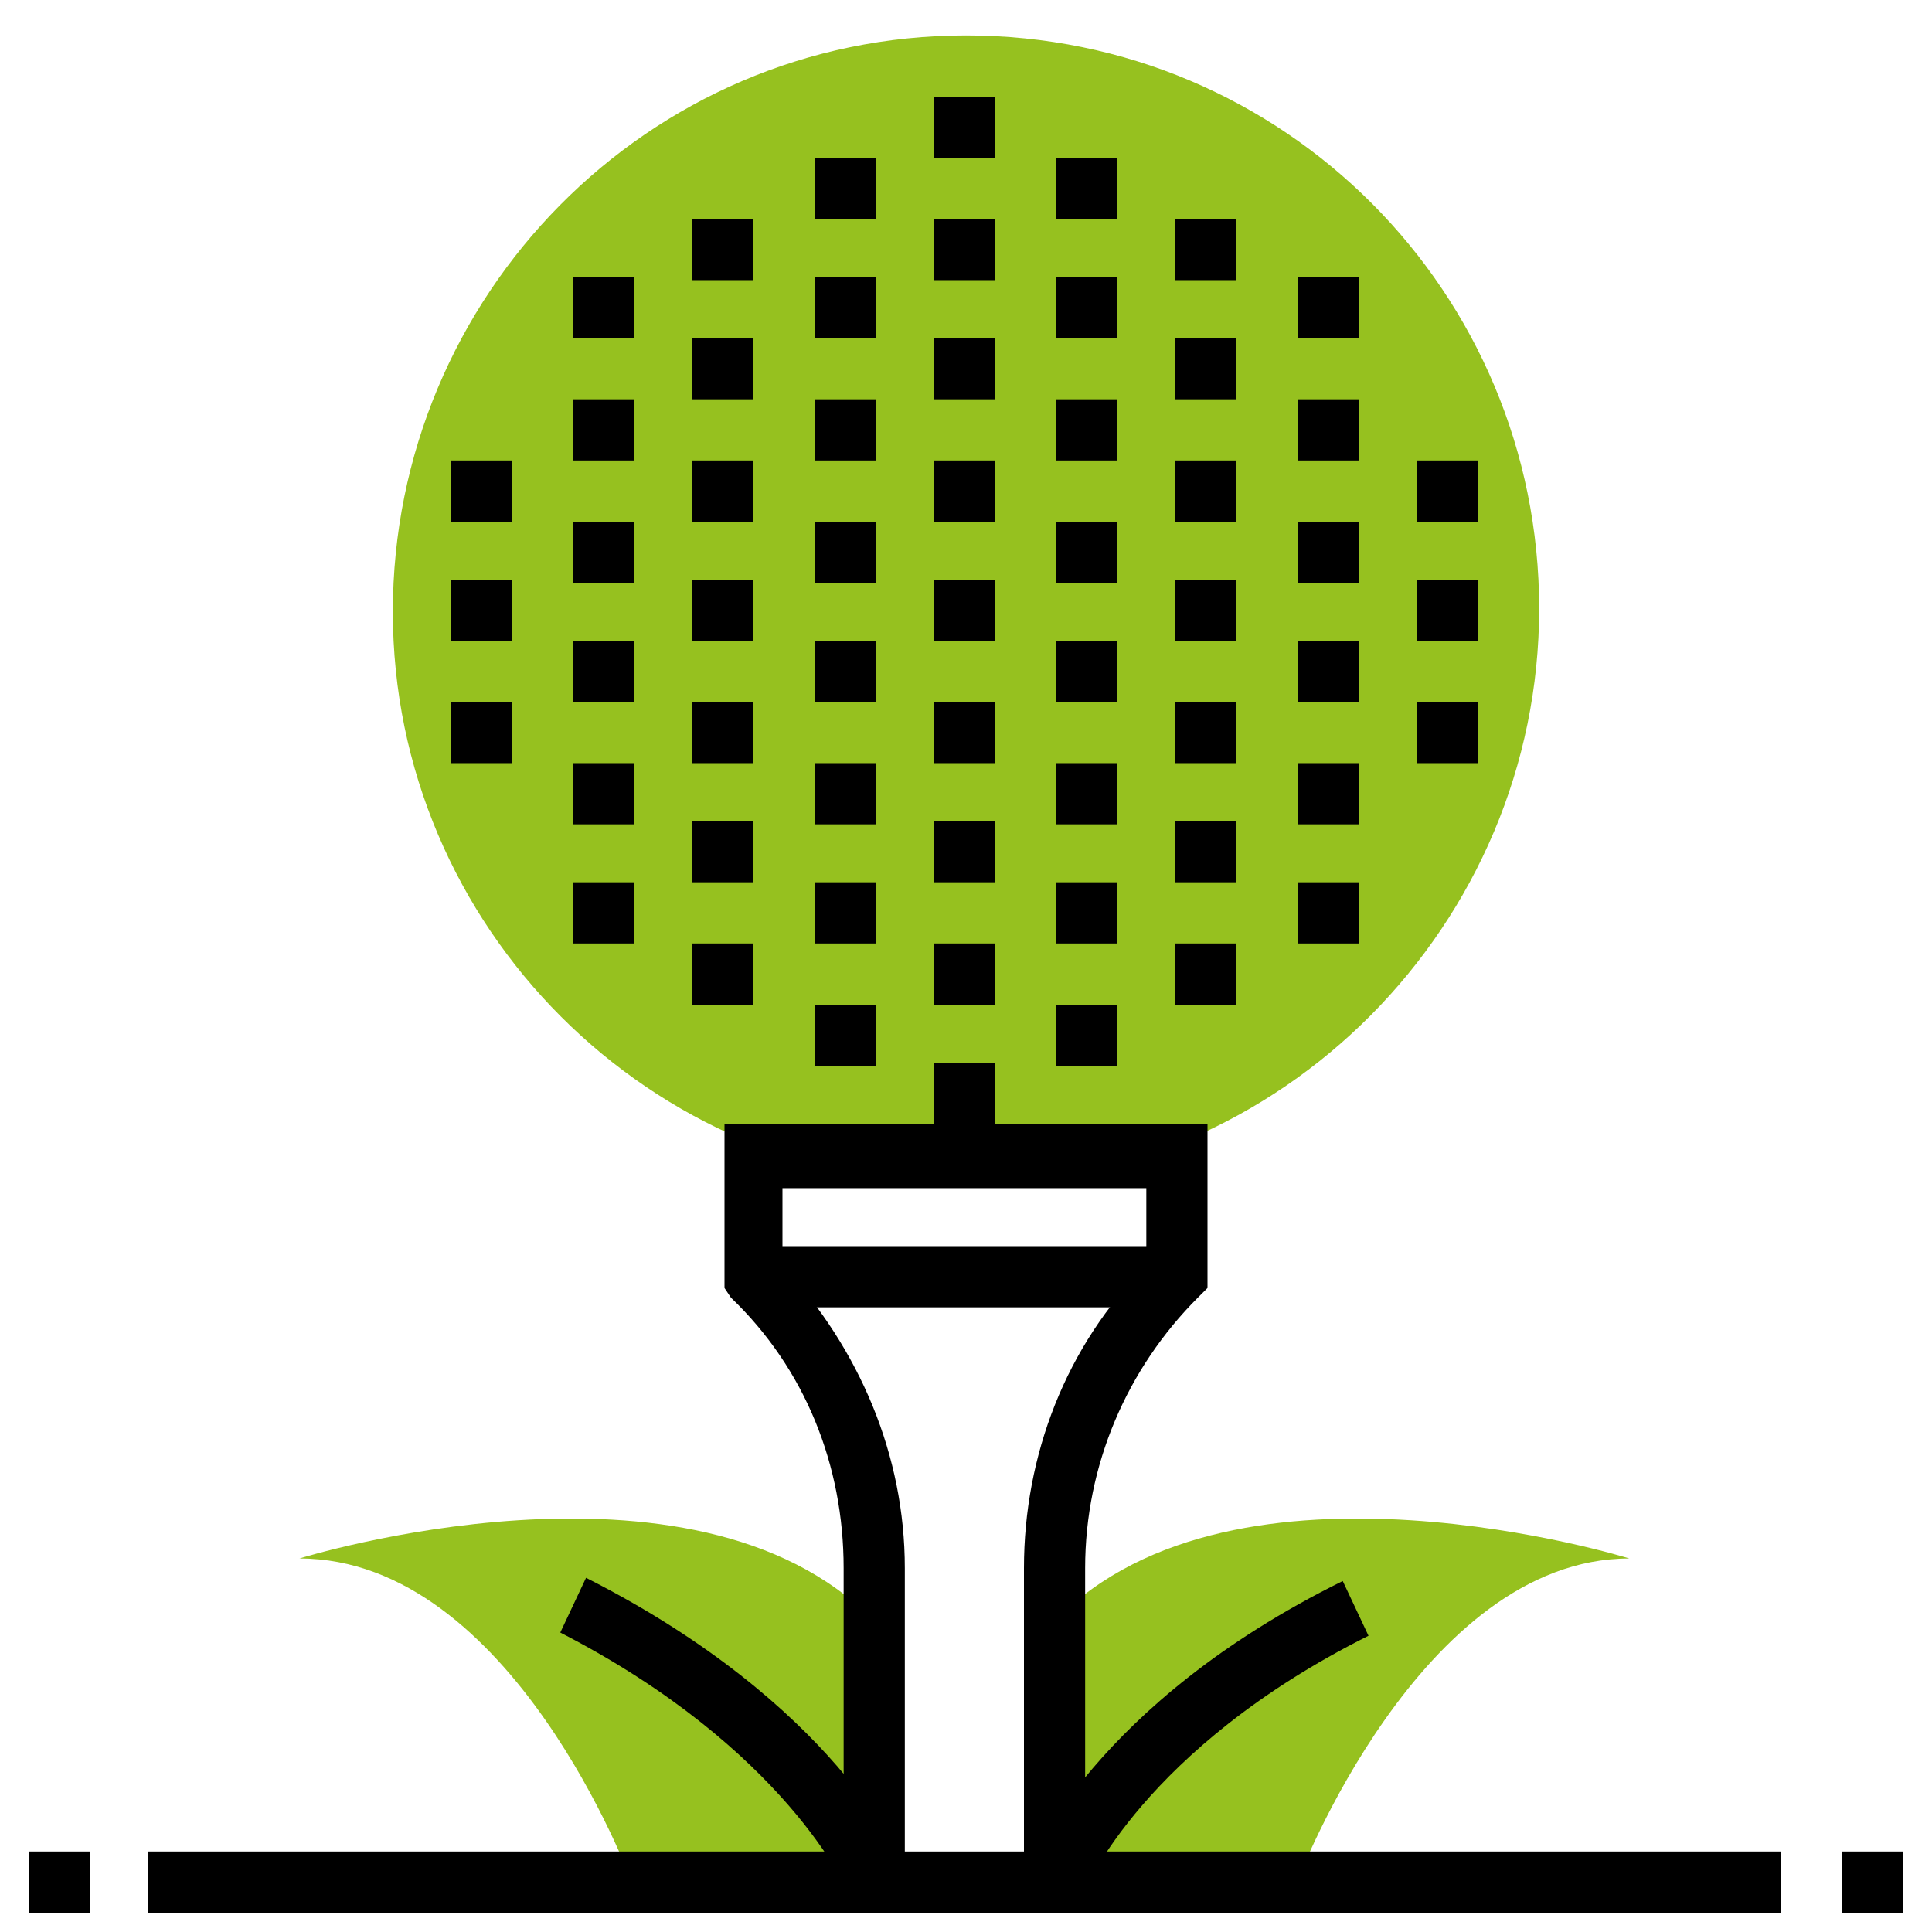
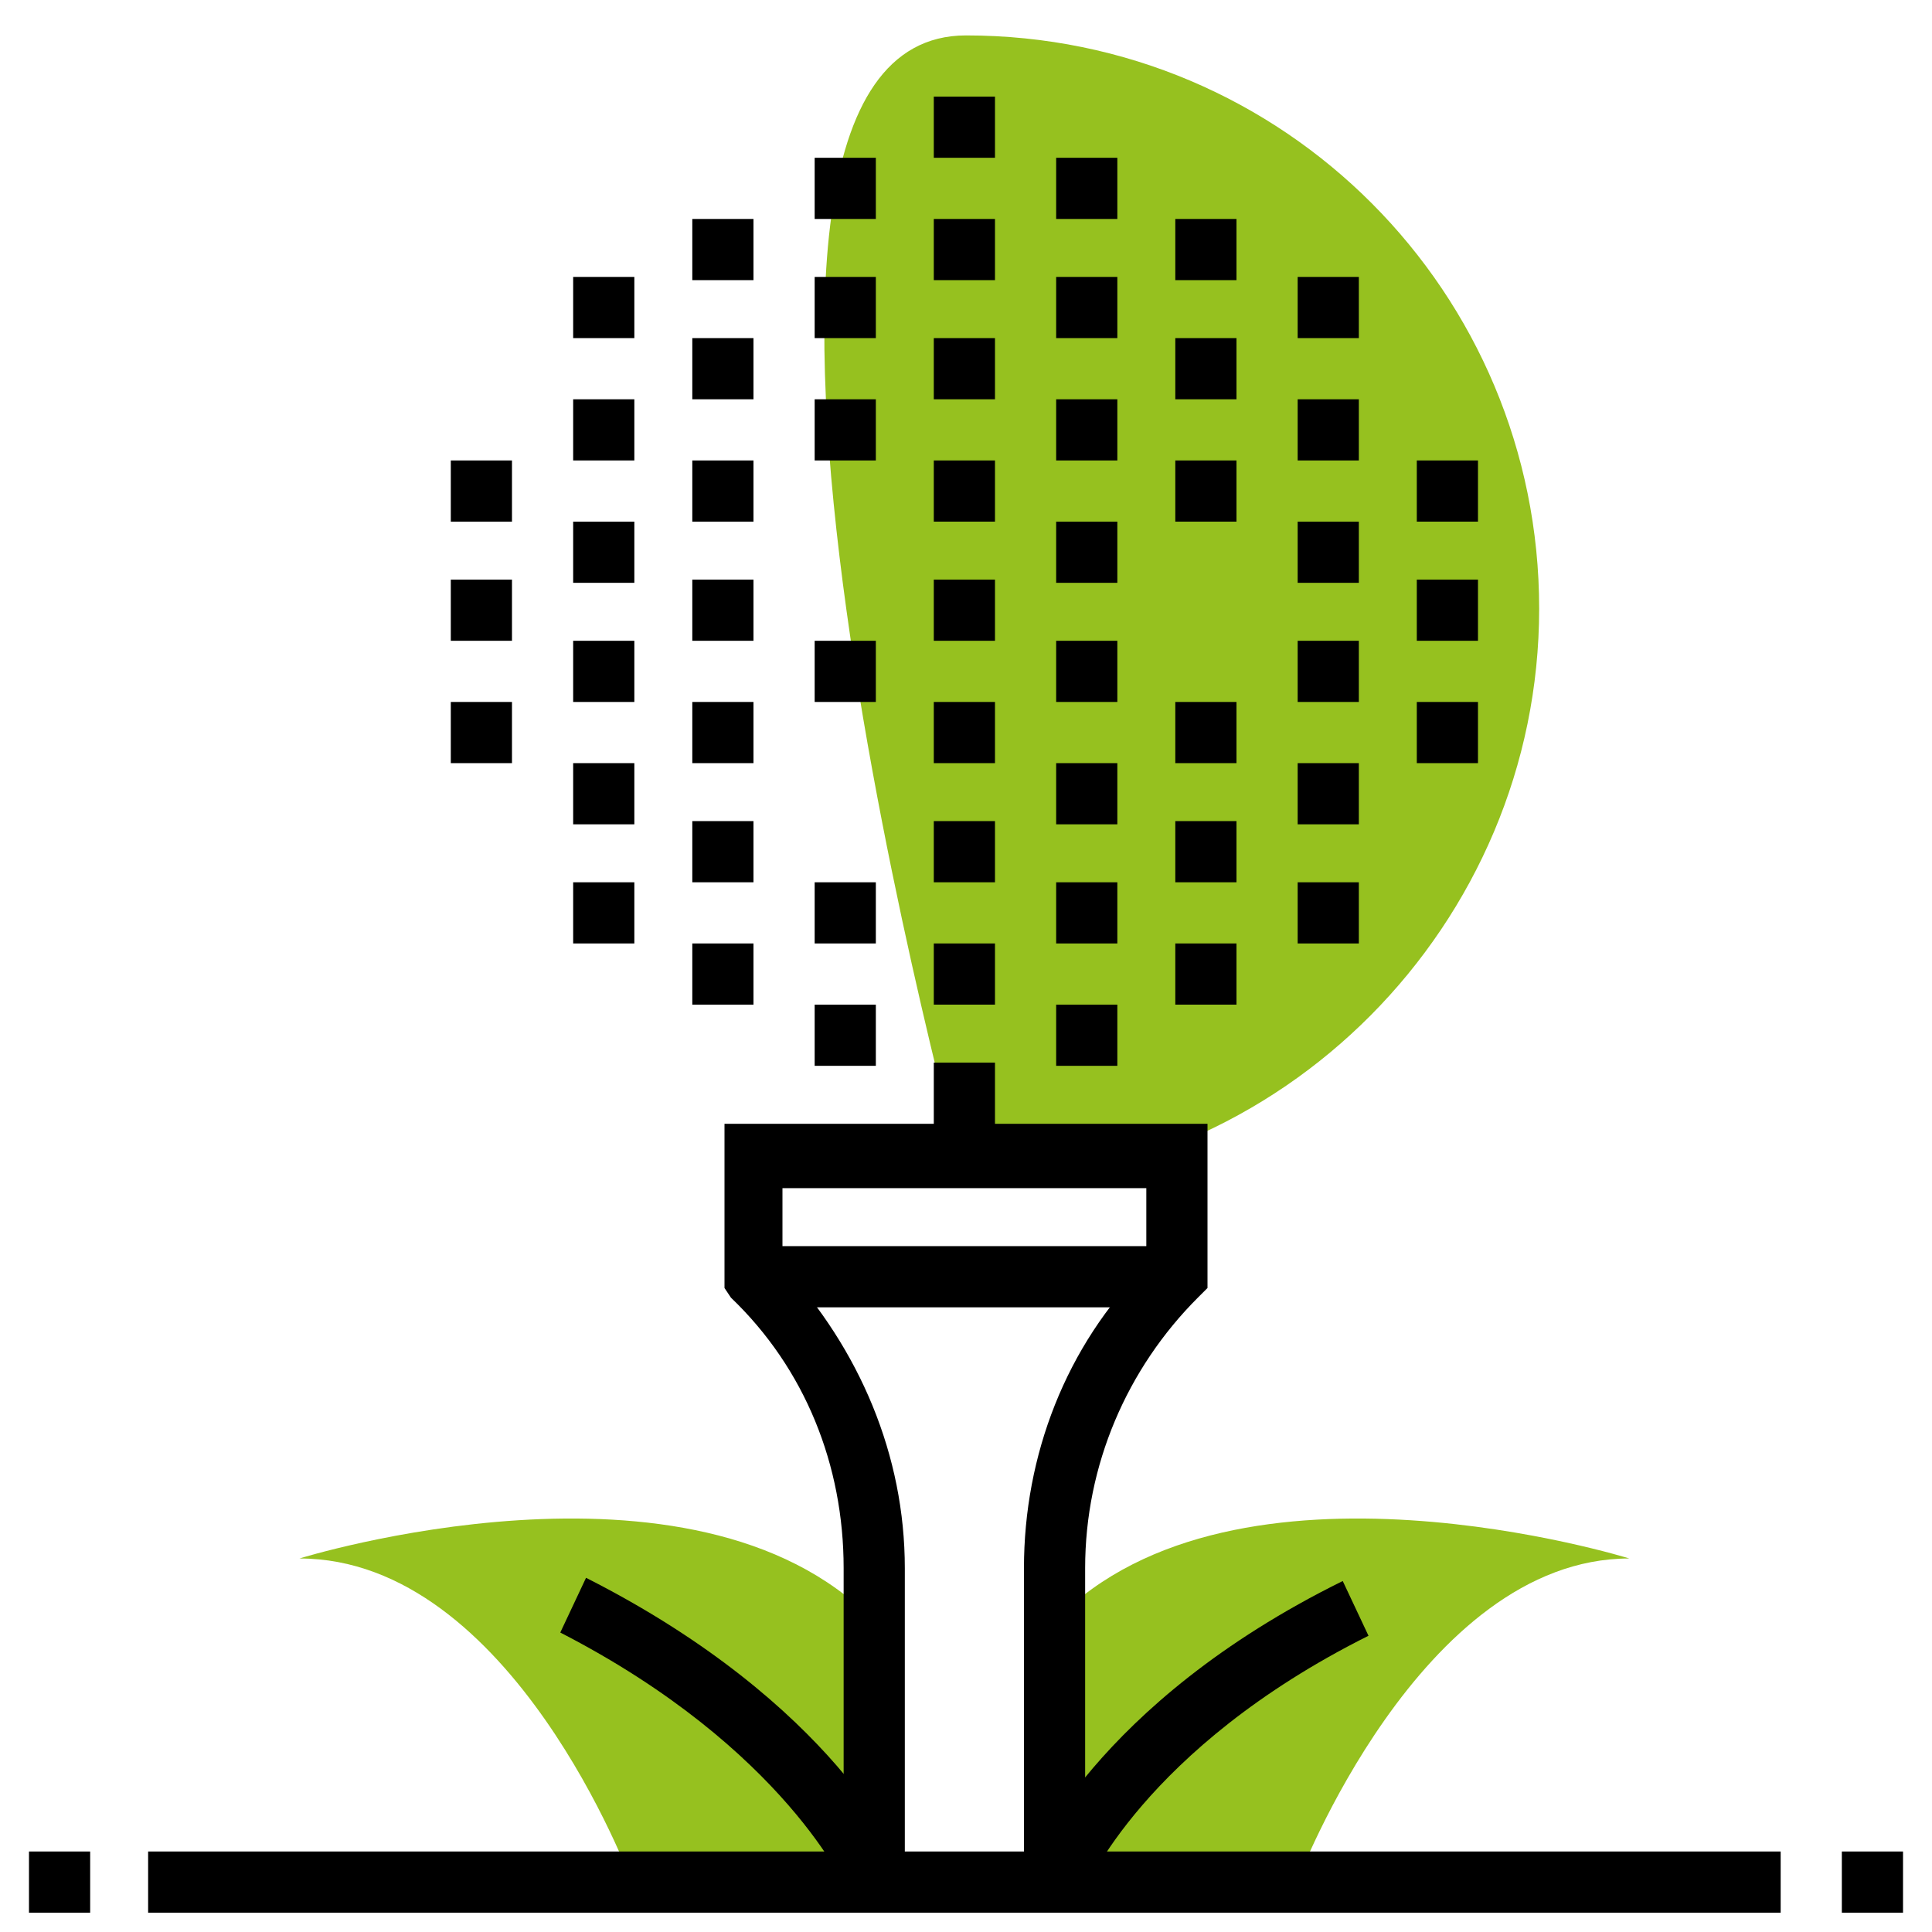
<svg xmlns="http://www.w3.org/2000/svg" version="1.1" id="Layer_1" x="0px" y="0px" viewBox="0 0 60 60" style="enable-background:new 0 0 60 60;" xml:space="preserve">
  <style type="text/css">
	.st0{fill:#96C11F;}
</style>
  <g>
    <g>
      <path class="st0" d="M9.3,48.4c6.6,0,10.3,10,10.3,10h7.5l0-8.1C21.5,44.6,9.3,48.4,9.3,48.4z" />
    </g>
    <g>
      <path class="st0" d="M32.8,50.3l0,8.1h7.5c0,0,3.8-10,10.3-10C50.6,48.4,38.4,44.6,32.8,50.3z" />
    </g>
    <g>
      <g>
-         <path class="st0" d="M30,36.8c-9.8,0-17.8-8-17.8-17.8S20.1,1.1,30,1.1s17.8,8,17.8,17.8S39.8,36.8,30,36.8z" />
+         <path class="st0" d="M30,36.8S20.1,1.1,30,1.1s17.8,8,17.8,17.8S39.8,36.8,30,36.8z" />
      </g>
    </g>
    <g>
      <rect x="29" y="33" width="1.9" height="2.8" />
    </g>
    <g>
      <rect x="25.3" y="31.2" width="1.9" height="1.9" />
    </g>
    <g>
      <rect x="21.5" y="29.3" width="1.9" height="1.9" />
    </g>
    <g>
      <rect x="21.5" y="25.5" width="1.9" height="1.9" />
    </g>
    <g>
      <rect x="17.8" y="23.7" width="1.9" height="1.9" />
    </g>
    <g>
      <rect x="17.8" y="19.9" width="1.9" height="1.9" />
    </g>
    <g>
      <rect x="17.8" y="16.2" width="1.9" height="1.9" />
    </g>
    <g>
      <rect x="21.5" y="21.8" width="1.9" height="1.9" />
    </g>
    <g>
-       <rect x="25.3" y="23.7" width="1.9" height="1.9" />
-     </g>
+       </g>
    <g>
      <rect x="25.3" y="27.4" width="1.9" height="1.9" />
    </g>
    <g>
-       <rect x="25.3" y="16.2" width="1.9" height="1.9" />
-     </g>
+       </g>
    <g>
      <rect x="25.3" y="19.9" width="1.9" height="1.9" />
    </g>
    <g>
      <rect x="29" y="29.3" width="1.9" height="1.9" />
    </g>
    <g>
      <rect x="29" y="25.5" width="1.9" height="1.9" />
    </g>
    <g>
      <rect x="29" y="21.8" width="1.9" height="1.9" />
    </g>
    <g>
      <rect x="29" y="18" width="1.9" height="1.9" />
    </g>
    <g>
      <rect x="29" y="14.3" width="1.9" height="1.9" />
    </g>
    <g>
      <rect x="29" y="10.5" width="1.9" height="1.9" />
    </g>
    <g>
      <rect x="25.3" y="12.4" width="1.9" height="1.9" />
    </g>
    <g>
      <rect x="21.5" y="14.3" width="1.9" height="1.9" />
    </g>
    <g>
      <rect x="32.8" y="31.2" width="1.9" height="1.9" />
    </g>
    <g>
      <rect x="36.5" y="29.3" width="1.9" height="1.9" />
    </g>
    <g>
      <rect x="36.5" y="25.5" width="1.9" height="1.9" />
    </g>
    <g>
      <rect x="40.3" y="23.7" width="1.9" height="1.9" />
    </g>
    <g>
      <rect x="40.3" y="19.9" width="1.9" height="1.9" />
    </g>
    <g>
-       <rect x="36.5" y="18" width="1.9" height="1.9" />
-     </g>
+       </g>
    <g>
      <rect x="36.5" y="21.8" width="1.9" height="1.9" />
    </g>
    <g>
      <rect x="32.8" y="23.7" width="1.9" height="1.9" />
    </g>
    <g>
      <rect x="32.8" y="27.4" width="1.9" height="1.9" />
    </g>
    <g>
      <rect x="32.8" y="16.2" width="1.9" height="1.9" />
    </g>
    <g>
      <rect x="32.8" y="19.9" width="1.9" height="1.9" />
    </g>
    <g>
      <rect x="32.8" y="12.4" width="1.9" height="1.9" />
    </g>
    <g>
      <rect x="36.5" y="14.3" width="1.9" height="1.9" />
    </g>
    <g>
      <rect x="40.3" y="16.2" width="1.9" height="1.9" />
    </g>
    <g>
      <rect x="21.5" y="18" width="1.9" height="1.9" />
    </g>
    <g>
      <rect x="25.3" y="8.6" width="1.9" height="1.9" />
    </g>
    <g>
      <rect x="21.5" y="10.5" width="1.9" height="1.9" />
    </g>
    <g>
      <rect x="32.8" y="8.6" width="1.9" height="1.9" />
    </g>
    <g>
      <rect x="36.5" y="10.5" width="1.9" height="1.9" />
    </g>
    <g>
      <rect x="29" y="6.8" width="1.9" height="1.9" />
    </g>
    <g>
      <rect x="29" y="3" width="1.9" height="1.9" />
    </g>
    <g>
      <rect x="32.8" y="4.9" width="1.9" height="1.9" />
    </g>
    <g>
      <rect x="25.3" y="4.9" width="1.9" height="1.9" />
    </g>
    <g>
      <rect x="21.5" y="6.8" width="1.9" height="1.9" />
    </g>
    <g>
      <rect x="17.8" y="12.4" width="1.9" height="1.9" />
    </g>
    <g>
      <rect x="17.8" y="8.6" width="1.9" height="1.9" />
    </g>
    <g>
      <rect x="36.5" y="6.8" width="1.9" height="1.9" />
    </g>
    <g>
      <rect x="40.3" y="12.4" width="1.9" height="1.9" />
    </g>
    <g>
      <rect x="40.3" y="8.6" width="1.9" height="1.9" />
    </g>
    <g>
      <rect x="40.3" y="27.4" width="1.9" height="1.9" />
    </g>
    <g>
      <rect x="17.8" y="27.4" width="1.9" height="1.9" />
    </g>
    <g>
      <path d="M33.7,58.4h-1.9v-9.7c0-3.5,1.3-6.9,3.8-9.4v-2.4H24.3v2.4c2.4,2.6,3.8,5.9,3.8,9.4v9.7h-1.9v-9.7c0-3.2-1.2-6.2-3.5-8.4    L22.5,40v-5.1h15V40l-0.3,0.3c-2.2,2.2-3.5,5.2-3.5,8.4V58.4z" />
    </g>
    <g>
      <rect x="14" y="18" width="1.9" height="1.9" />
    </g>
    <g>
      <rect x="44" y="18" width="1.9" height="1.9" />
    </g>
    <g>
      <rect x="44" y="14.3" width="1.9" height="1.9" />
    </g>
    <g>
      <rect x="44" y="21.8" width="1.9" height="1.9" />
    </g>
    <g>
      <rect x="14" y="21.8" width="1.9" height="1.9" />
    </g>
    <g>
      <rect x="14" y="14.3" width="1.9" height="1.9" />
    </g>
    <g>
      <rect x="23.4" y="38.7" width="13.1" height="1.9" />
    </g>
    <g>
      <rect x="0.9" y="57.5" width="1.9" height="1.9" />
    </g>
    <g>
      <rect x="57.2" y="57.5" width="1.9" height="1.9" />
    </g>
    <g>
      <rect x="4.6" y="57.5" width="50.7" height="1.9" />
    </g>
    <g>
      <path d="M33.7,58.7L31.9,58c0.1-0.2,2.1-5.1,9.8-8.9l0.8,1.7C35.5,54.3,33.7,58.7,33.7,58.7z" />
    </g>
    <g>
      <path d="M26.3,58.7c0,0-1.9-4.4-8.9-8l0.8-1.7c7.7,3.9,9.8,8.7,9.8,8.9L26.3,58.7z" />
    </g>
  </g>
</svg>